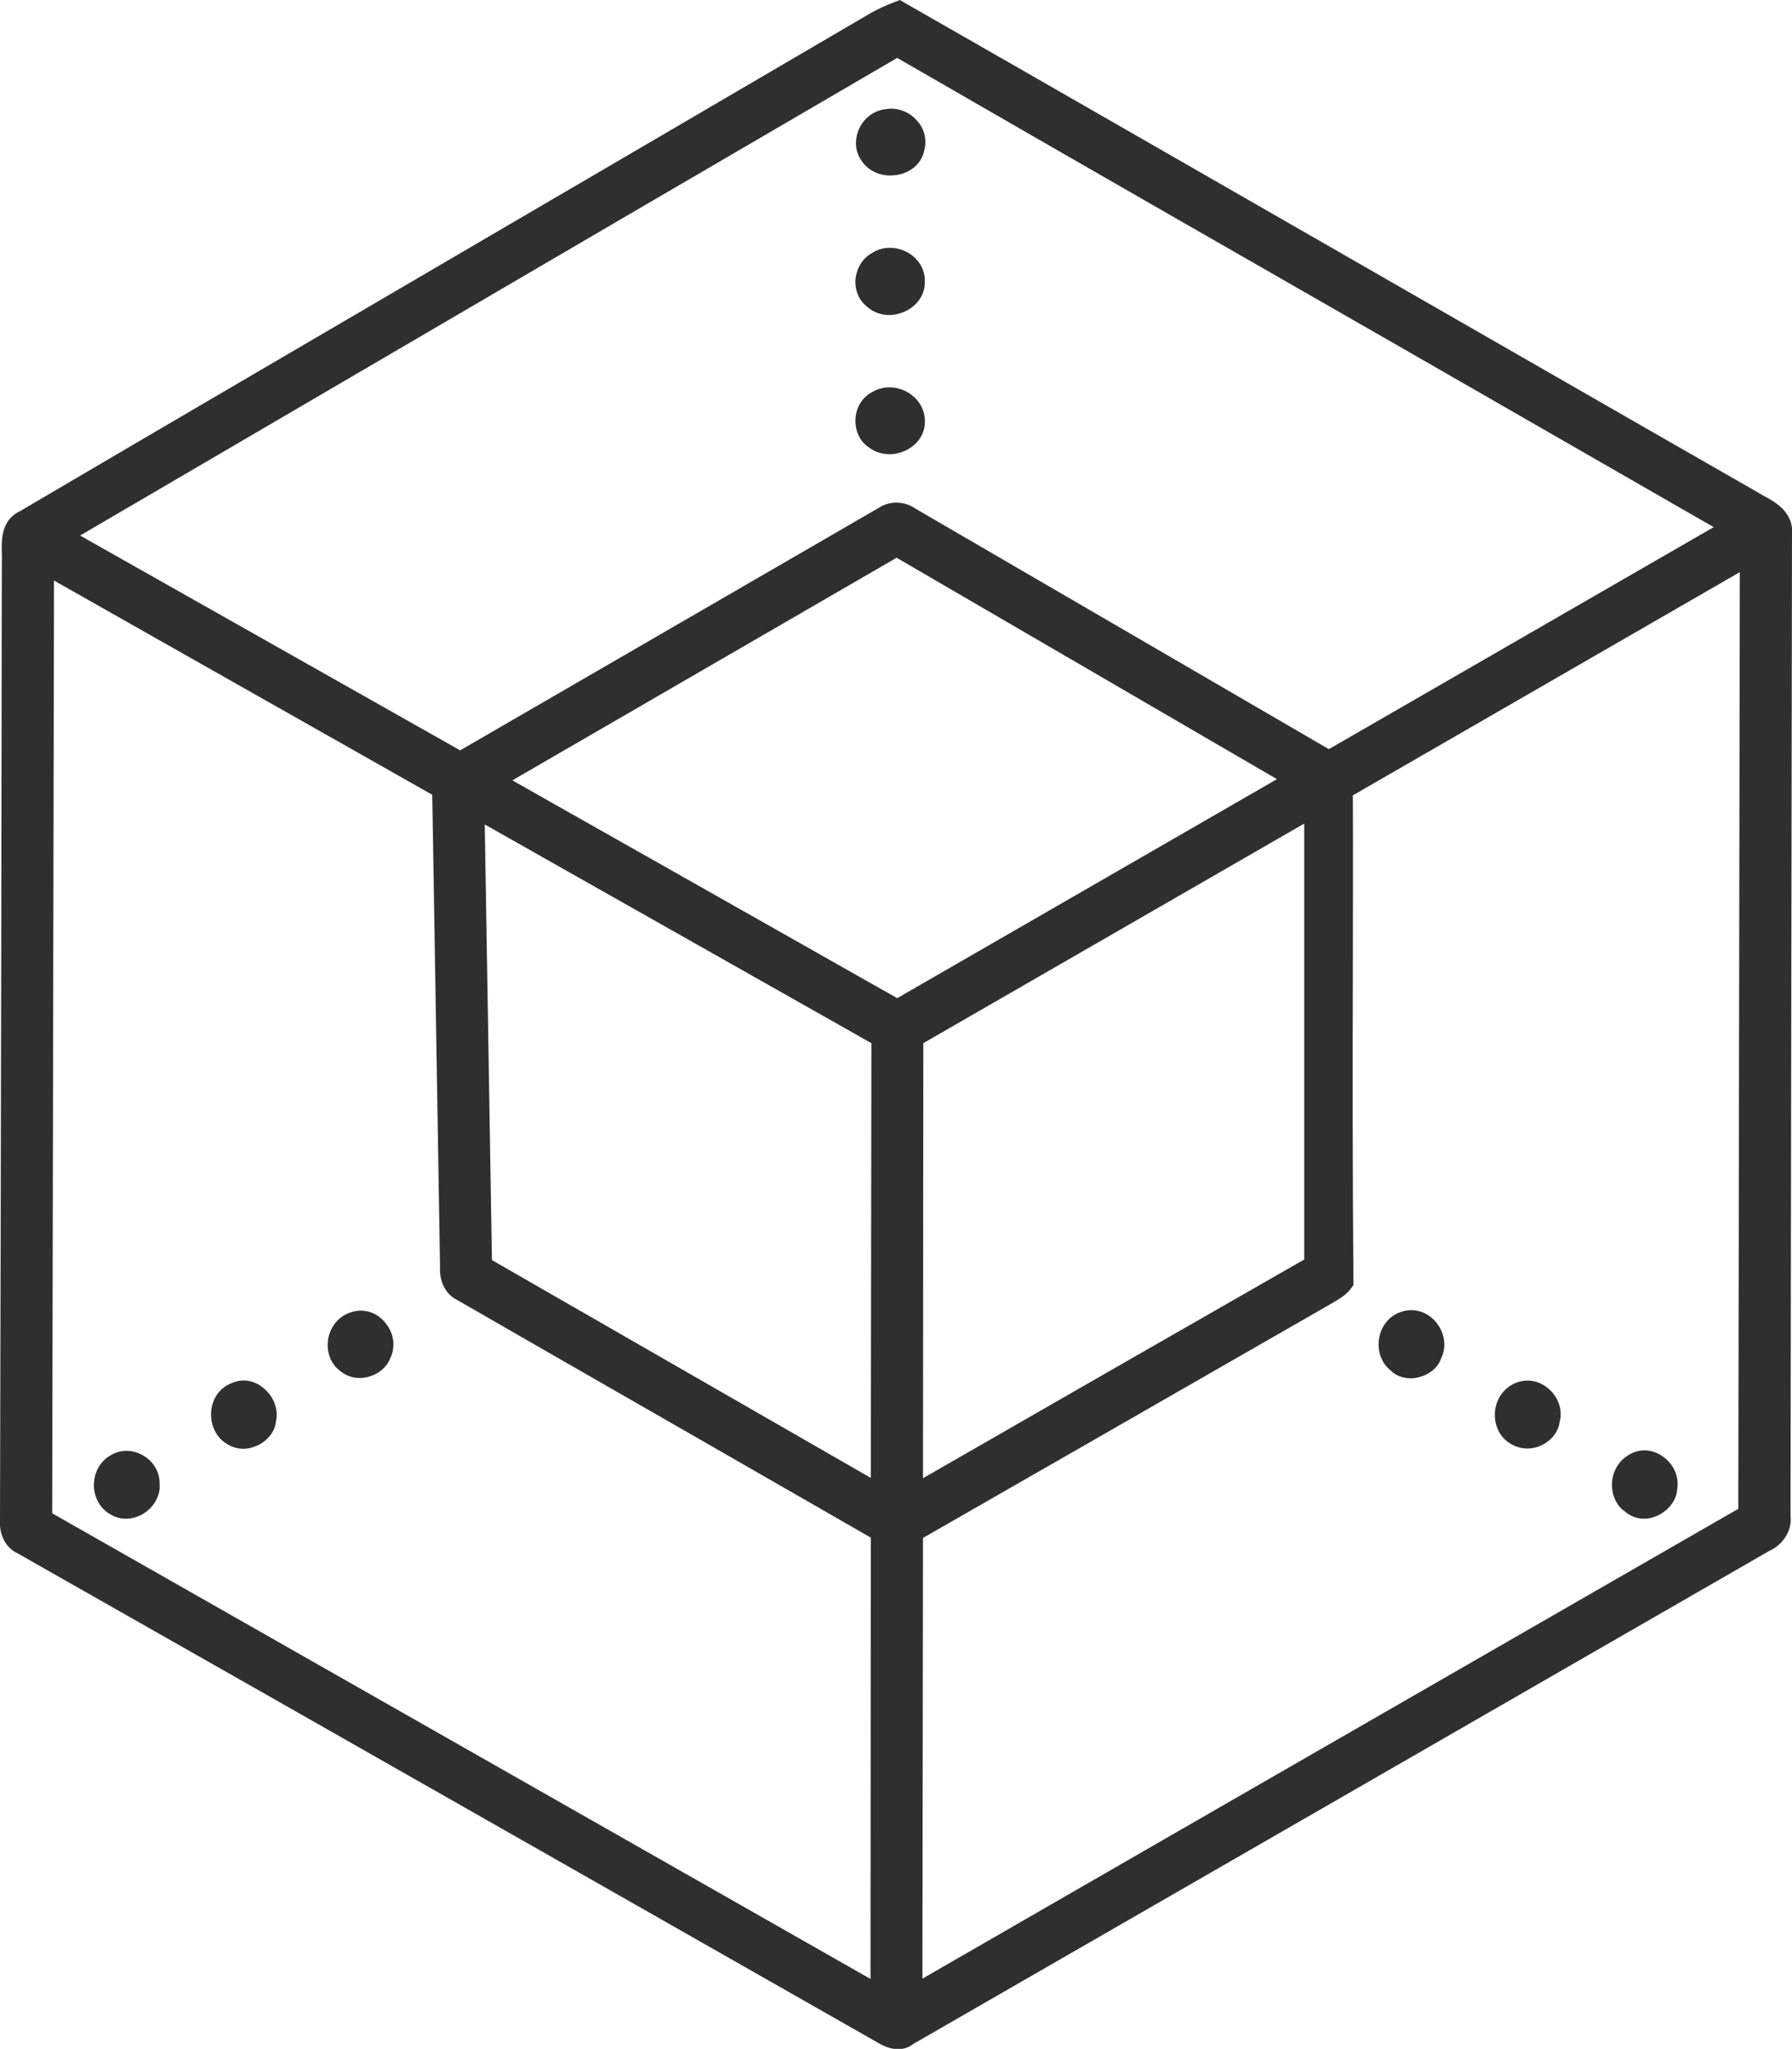
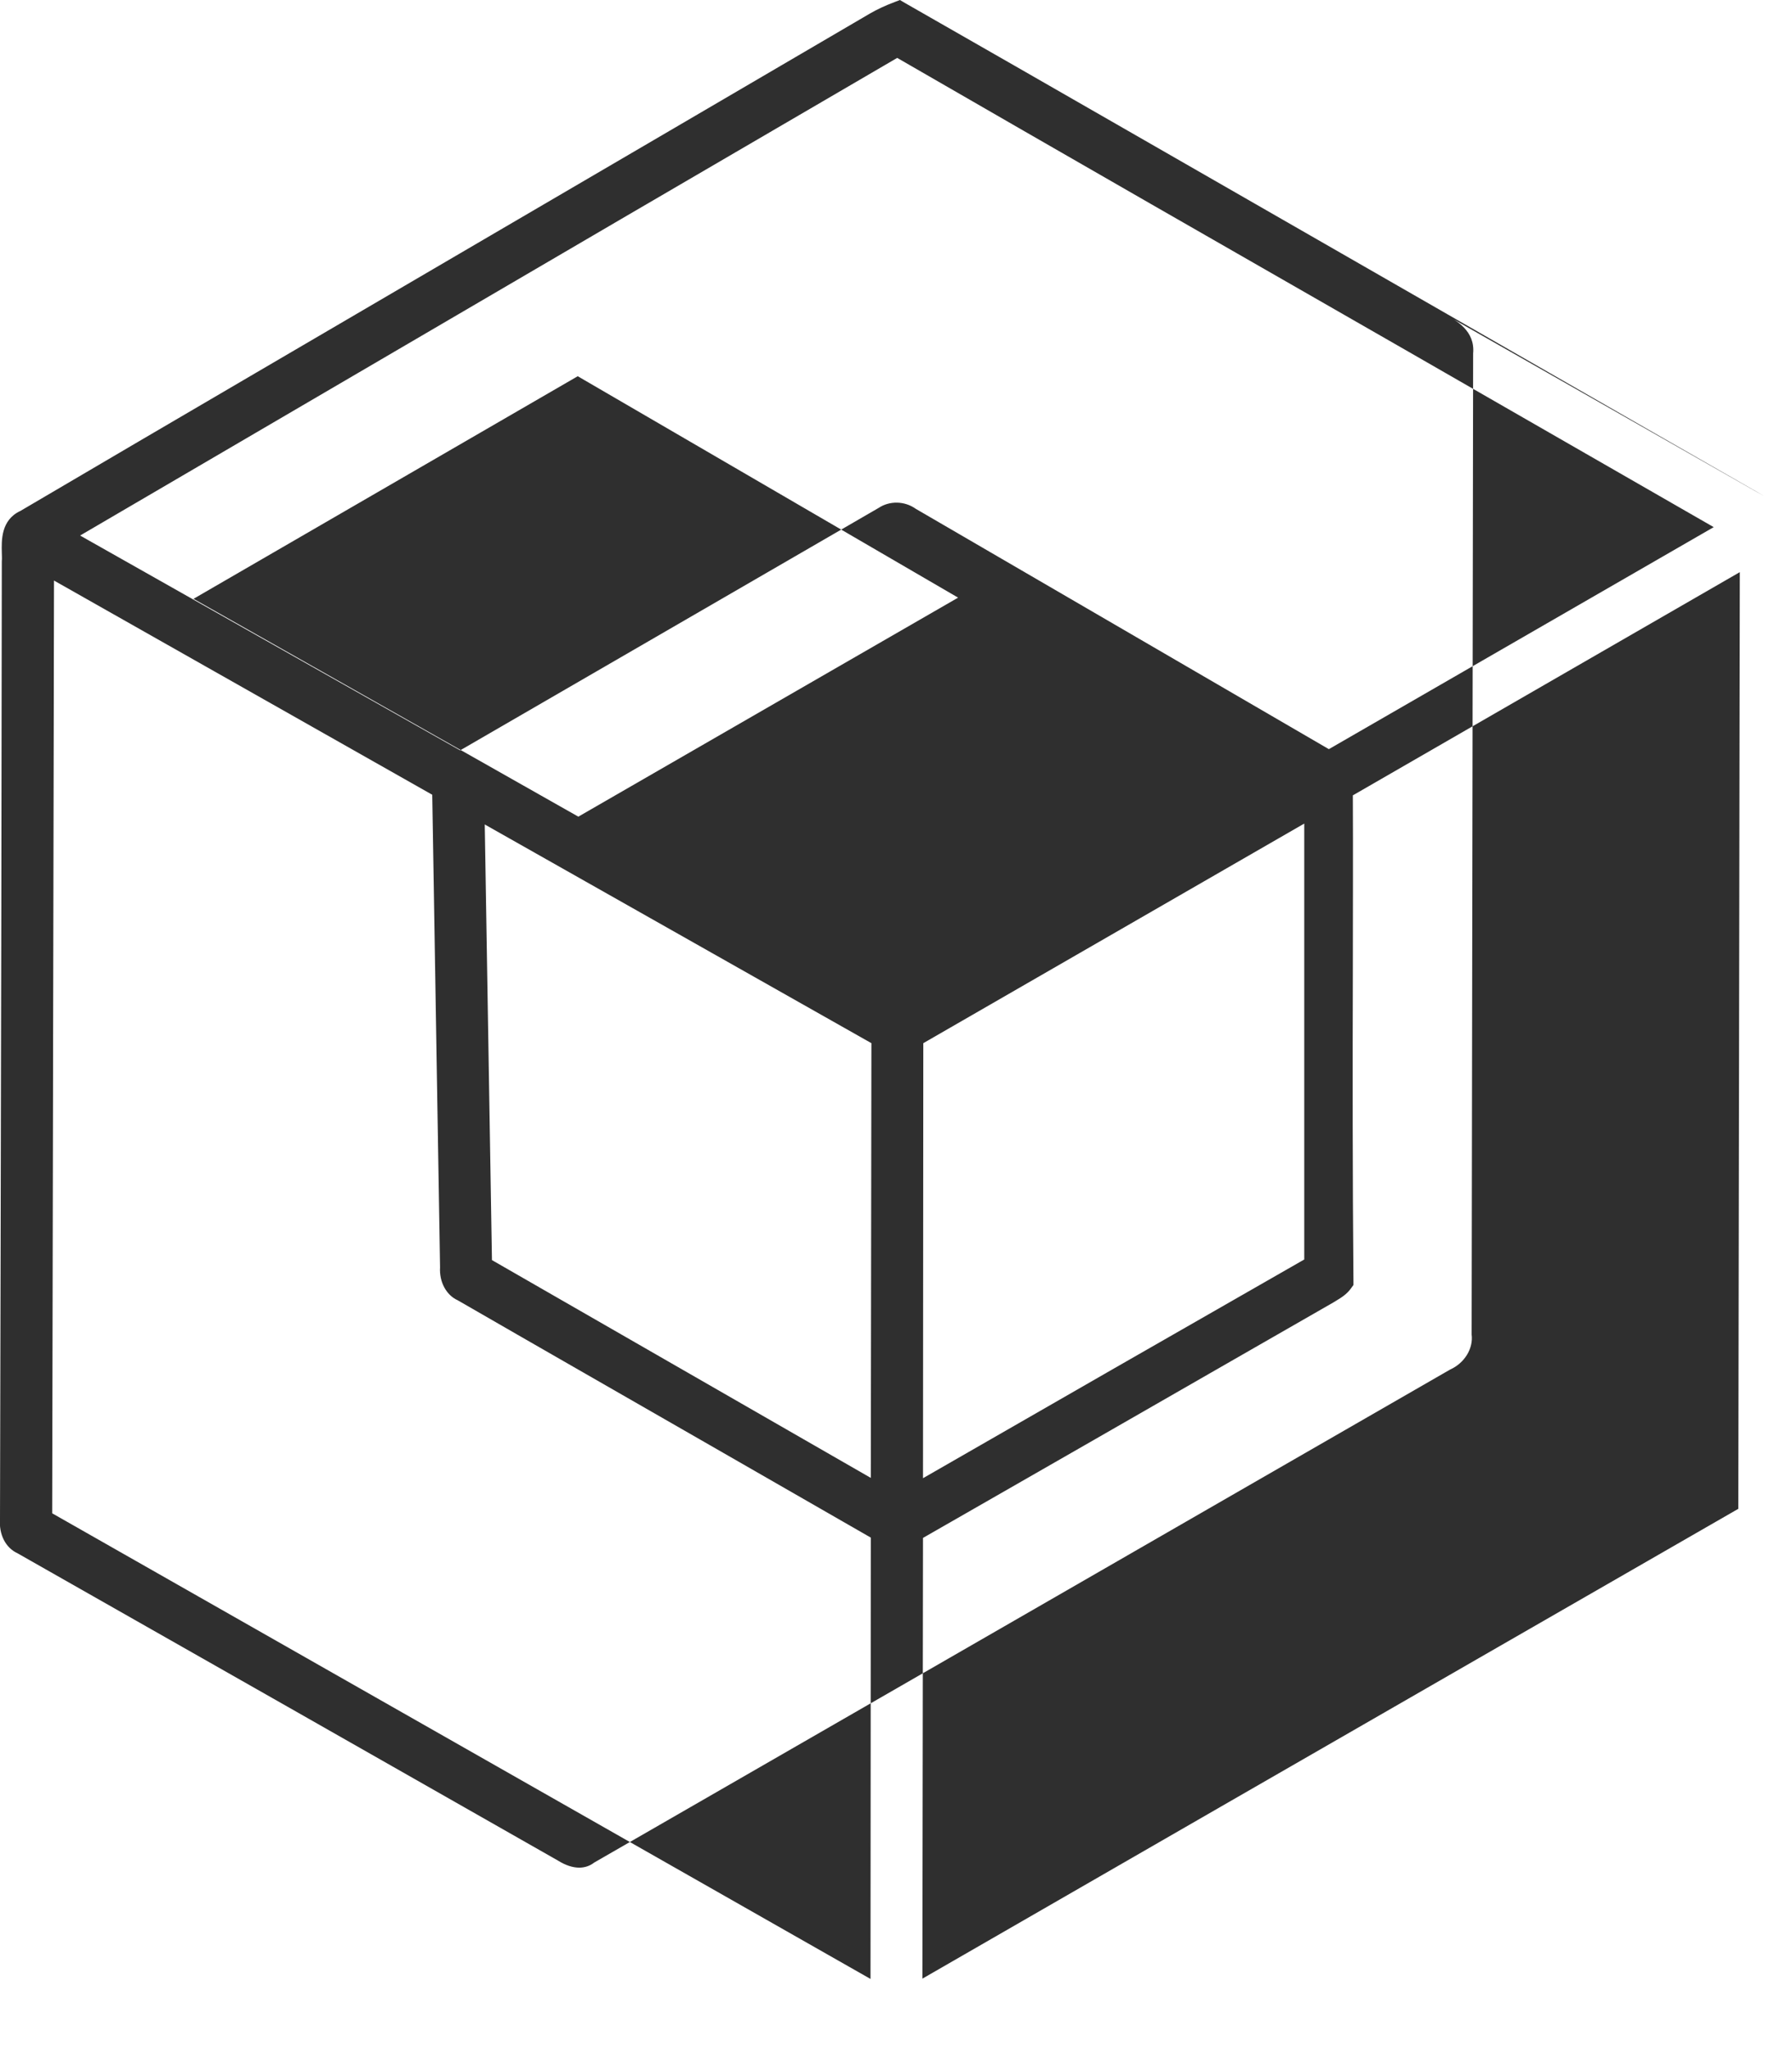
<svg xmlns="http://www.w3.org/2000/svg" viewBox="0 0 597.4 682.9" width="2187" height="2500">
  <g fill="#2f2f2f">
-     <path d="M588 165.3c-.7-.4-1.4-.8-2.2-1.3-46.3-26.5-92.5-53.1-138.7-79.6C398.6 56.6 350.2 28.7 301.7 1L300 0l-1.8.7c-3.2 1.2-5.7 2.4-8 3.7-42.2 24.7-84.4 49.4-126.5 74-52.4 30.7-104.9 61.3-156.9 91.9-6.5 3-6.3 9.8-6.2 13.9 0 .9.1 1.9 0 2.9C.5 264.7.4 342.3.2 419.9L0 506.3c-.4 5.2 1.9 9.6 5.8 11.4C65.9 551.8 126 586 186.1 620.2l106.3 60.5c2.4 1.5 4.8 2.3 7 2.3 1.9 0 3.6-.6 5-1.7l154.2-88.8c43.8-25.2 87.6-50.5 131.1-75.5 4.9-2.2 7.8-7.1 7.2-11.7l.5-327c.7-7.5-5.6-11-9.4-13m-289.1 20.6l126.8 73.8-126.6 73-43.1-24.4c-28.4-16.1-56.8-32.1-85.2-48.2l128.1-74.2M443 249.7l-137.7-80.1c-3.8-2.7-8.8-2.7-12.4-.3l-139.5 80.8-126.7-71.6 88.4-51.7c61.3-35.9 122.6-71.7 184-107.5 56.3 32.5 112.6 64.8 169 97.1 34.4 19.8 68.8 39.5 103.2 59.3l-128.3 74M18 193.5l126.1 71.4 2.6 157.5c-.3 4.9 2.1 9.3 5.9 11 27.9 16.1 55.9 32.1 83.9 48.2l53.8 30.9-.1 147.1L17.4 504.4l.6-310.9m143.6 81.3l128.9 72.9-.2 144.9L164 420l-2.4-145.2m146.1 237.8l53.9-30.9c27.6-15.9 55.3-31.7 83.1-47.7l.8-.5c1.5-.9 3.5-2.1 4.9-4.1l.8-1.1V427c-.3-34.7-.3-70.1-.2-104.3 0-19.2.1-38.4 0-57.6l129-74.4-.2 126.9-.3 185.3c-57.6 33.1-115.2 66.3-172.9 99.5l-99.1 57.1.2-146.9m0-19.9l.1-145 127-73.2v145.3c-42.3 24.2-84.7 48.5-127.1 72.9" />
-     <path d="M295.2 36.4c-3.7.4-7 2.8-8.7 6.3-1.7 3.7-1.5 7.7.6 10.7 2 3.2 5.7 5.1 9.7 5.1.7 0 1.5-.1 2.3-.2 4.7-.8 8.2-4 9-8.1 1-3.6.1-7.4-2.6-10.2-2.6-2.9-6.6-4.3-10.3-3.6M302.5 84.1c-3.9-2.1-8.5-2-11.9.3-3 1.7-5 4.9-5.4 8.6-.3 3.7 1.2 7.1 3.6 9 2.1 2 4.8 3 7.7 3 1.7 0 3.4-.4 5-1.1 4.3-1.9 6.9-5.8 6.8-9.9.2-4-2-7.8-5.8-9.9M303 131c-3.8-2.4-8.5-2.5-12.1-.4-3.3 1.7-5.4 4.9-5.7 8.8-.3 3.9 1.4 7.7 4.3 9.6 2 1.6 4.5 2.4 7.1 2.4 1.7 0 3.4-.4 5-1.1 4-1.8 6.5-5.2 6.7-9.1.3-4.1-1.7-7.9-5.3-10.2M117.3 437.3c-3.9 1.1-6.9 4.3-7.8 8.5-.9 4.3.6 8.6 3.6 10.9 1.9 1.7 4.3 2.6 6.8 2.6.8 0 1.7-.1 2.5-.3 3.6-.8 6.6-3.3 7.7-6.3 1.9-3.9 1.2-8.6-1.9-12.1-2.8-3.3-7-4.5-10.9-3.3M470.3 459.4c.9 0 1.8-.1 2.8-.4 3.6-.9 6.4-3.4 7.3-6.2 2-4 1.2-8.8-1.9-12.4-3-3.3-7.3-4.5-11.2-3.2-3.8 1.1-6.7 4.4-7.5 8.6-.8 4.3.7 8.5 3.6 10.8 1.8 1.9 4.3 2.8 6.9 2.8M77.5 460.9c-4 1.4-6.7 5-7.1 9.5-.4 4.6 1.8 8.9 5.3 10.9 1.6 1 3.5 1.6 5.4 1.6 1.6 0 3.1-.4 4.7-1.1 3.5-1.6 5.9-4.8 6.2-8 .9-3.9-.7-8.3-4-11-3.1-2.7-7-3.4-10.5-1.9M509.1 482.8c1.3 0 2.6-.2 3.9-.7 3.8-1.4 6.5-4.7 6.9-8 1.1-3.9-.2-8.1-3.4-11-3-2.8-7.2-3.7-10.8-2.3-3.7 1.3-6.5 4.6-7.2 8.8-.7 4.3.9 8.5 3.9 10.8 1.9 1.5 4.3 2.4 6.7 2.4M47.5 485c-3.4-1.9-7.3-1.9-10.5 0-3.5 1.9-5.7 5.7-5.7 10 0 4.4 2.4 8.2 5.8 9.9 1.5.9 3.2 1.3 4.9 1.3 2 0 4.1-.6 6-1.8 3.6-2.3 5.6-6.4 5.2-9.9.1-3.9-2.1-7.5-5.7-9.5M541.6 503.7c1.8 1.6 4.1 2.5 6.5 2.5 1.4 0 2.8-.3 4.2-.9 3.9-1.7 6.6-5.3 6.8-8.8.8-4.3-1.2-8.7-5-11.2-3.5-2.4-7.8-2.5-11.2-.3-3.2 1.9-5.3 5.3-5.5 9.3-.2 3.9 1.5 7.6 4.2 9.4" />
+     <path d="M588 165.3c-.7-.4-1.4-.8-2.2-1.3-46.3-26.5-92.5-53.1-138.7-79.6C398.6 56.6 350.2 28.7 301.7 1L300 0l-1.8.7c-3.2 1.2-5.7 2.4-8 3.7-42.2 24.7-84.4 49.4-126.5 74-52.4 30.7-104.9 61.3-156.9 91.9-6.5 3-6.3 9.8-6.2 13.9 0 .9.1 1.9 0 2.9C.5 264.7.4 342.3.2 419.9L0 506.3c-.4 5.2 1.9 9.6 5.8 11.4C65.9 551.8 126 586 186.1 620.2c2.4 1.5 4.8 2.3 7 2.3 1.9 0 3.6-.6 5-1.7l154.2-88.8c43.8-25.2 87.6-50.5 131.1-75.5 4.9-2.2 7.8-7.1 7.2-11.7l.5-327c.7-7.5-5.6-11-9.4-13m-289.1 20.6l126.8 73.8-126.6 73-43.1-24.4c-28.4-16.1-56.8-32.1-85.2-48.2l128.1-74.2M443 249.7l-137.7-80.1c-3.8-2.7-8.8-2.7-12.4-.3l-139.5 80.8-126.7-71.6 88.4-51.7c61.3-35.9 122.6-71.7 184-107.5 56.3 32.5 112.6 64.8 169 97.1 34.4 19.8 68.8 39.5 103.2 59.3l-128.3 74M18 193.5l126.1 71.4 2.6 157.5c-.3 4.9 2.1 9.3 5.9 11 27.9 16.1 55.9 32.1 83.9 48.2l53.8 30.9-.1 147.1L17.4 504.4l.6-310.9m143.6 81.3l128.9 72.9-.2 144.9L164 420l-2.4-145.2m146.1 237.8l53.9-30.9c27.6-15.9 55.3-31.7 83.1-47.7l.8-.5c1.5-.9 3.5-2.1 4.9-4.1l.8-1.1V427c-.3-34.7-.3-70.1-.2-104.3 0-19.2.1-38.4 0-57.6l129-74.4-.2 126.9-.3 185.3c-57.6 33.1-115.2 66.3-172.9 99.5l-99.1 57.1.2-146.9m0-19.9l.1-145 127-73.2v145.3c-42.3 24.2-84.7 48.5-127.1 72.9" />
  </g>
</svg>